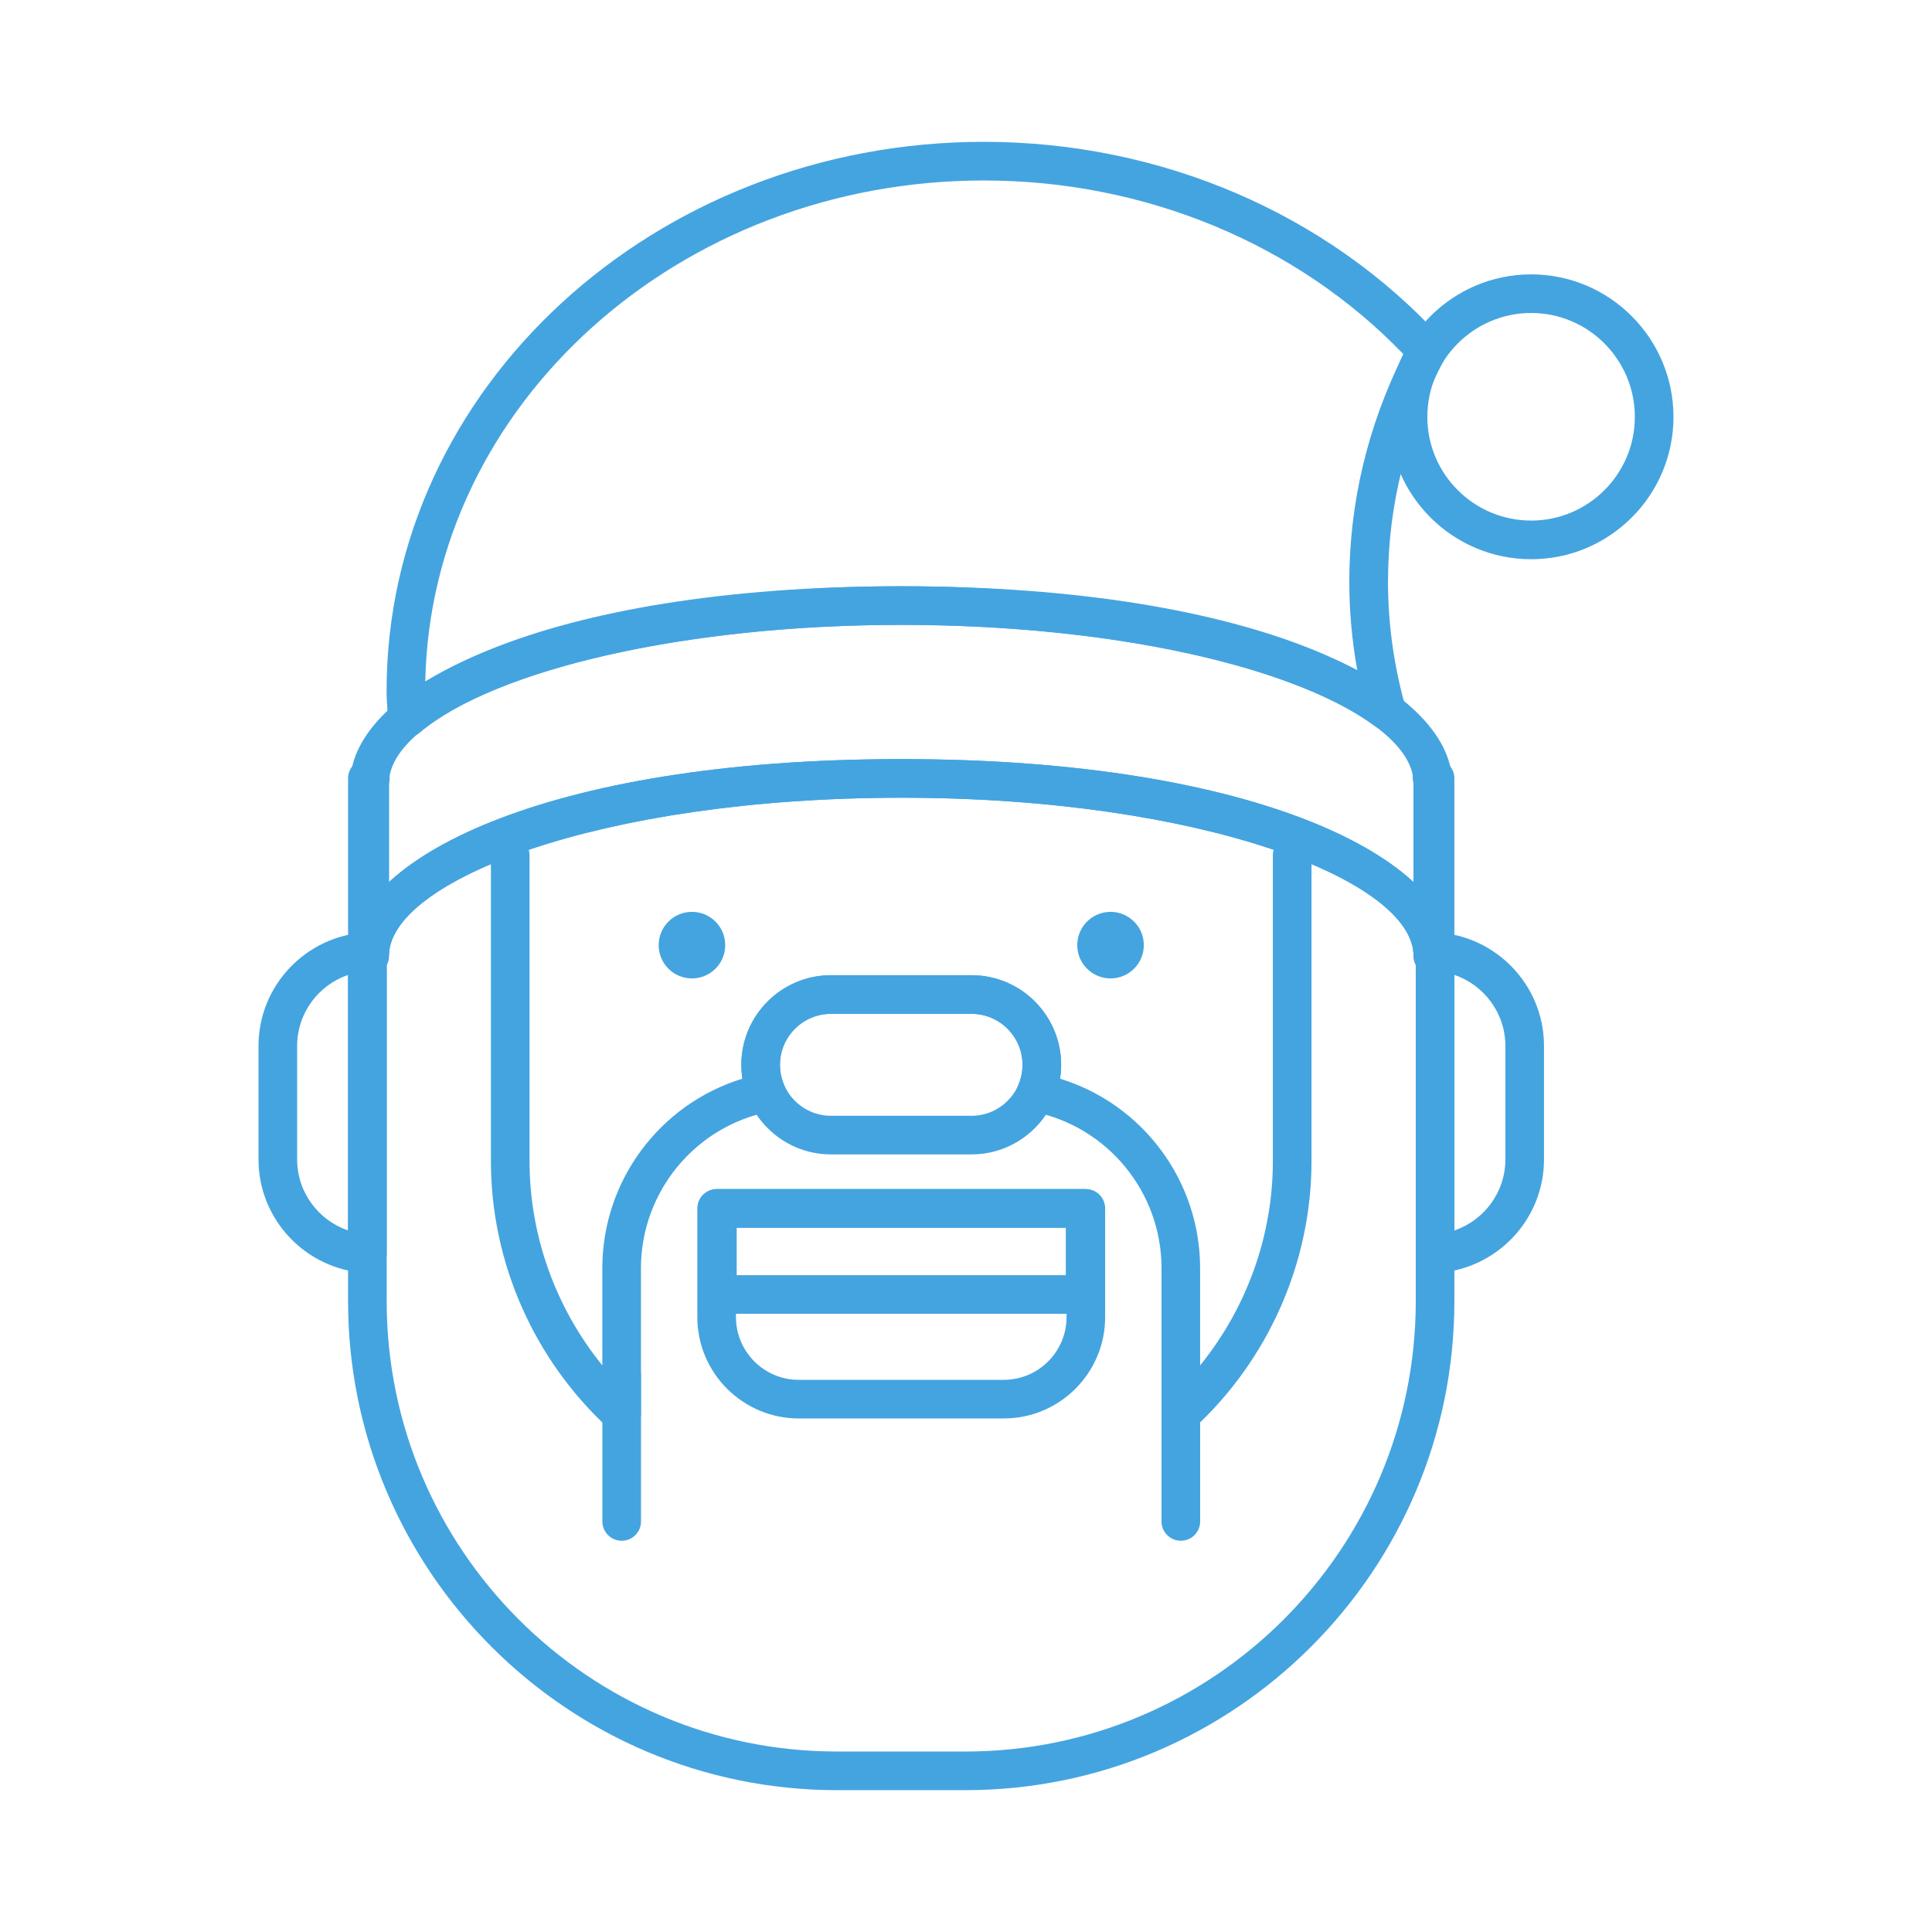
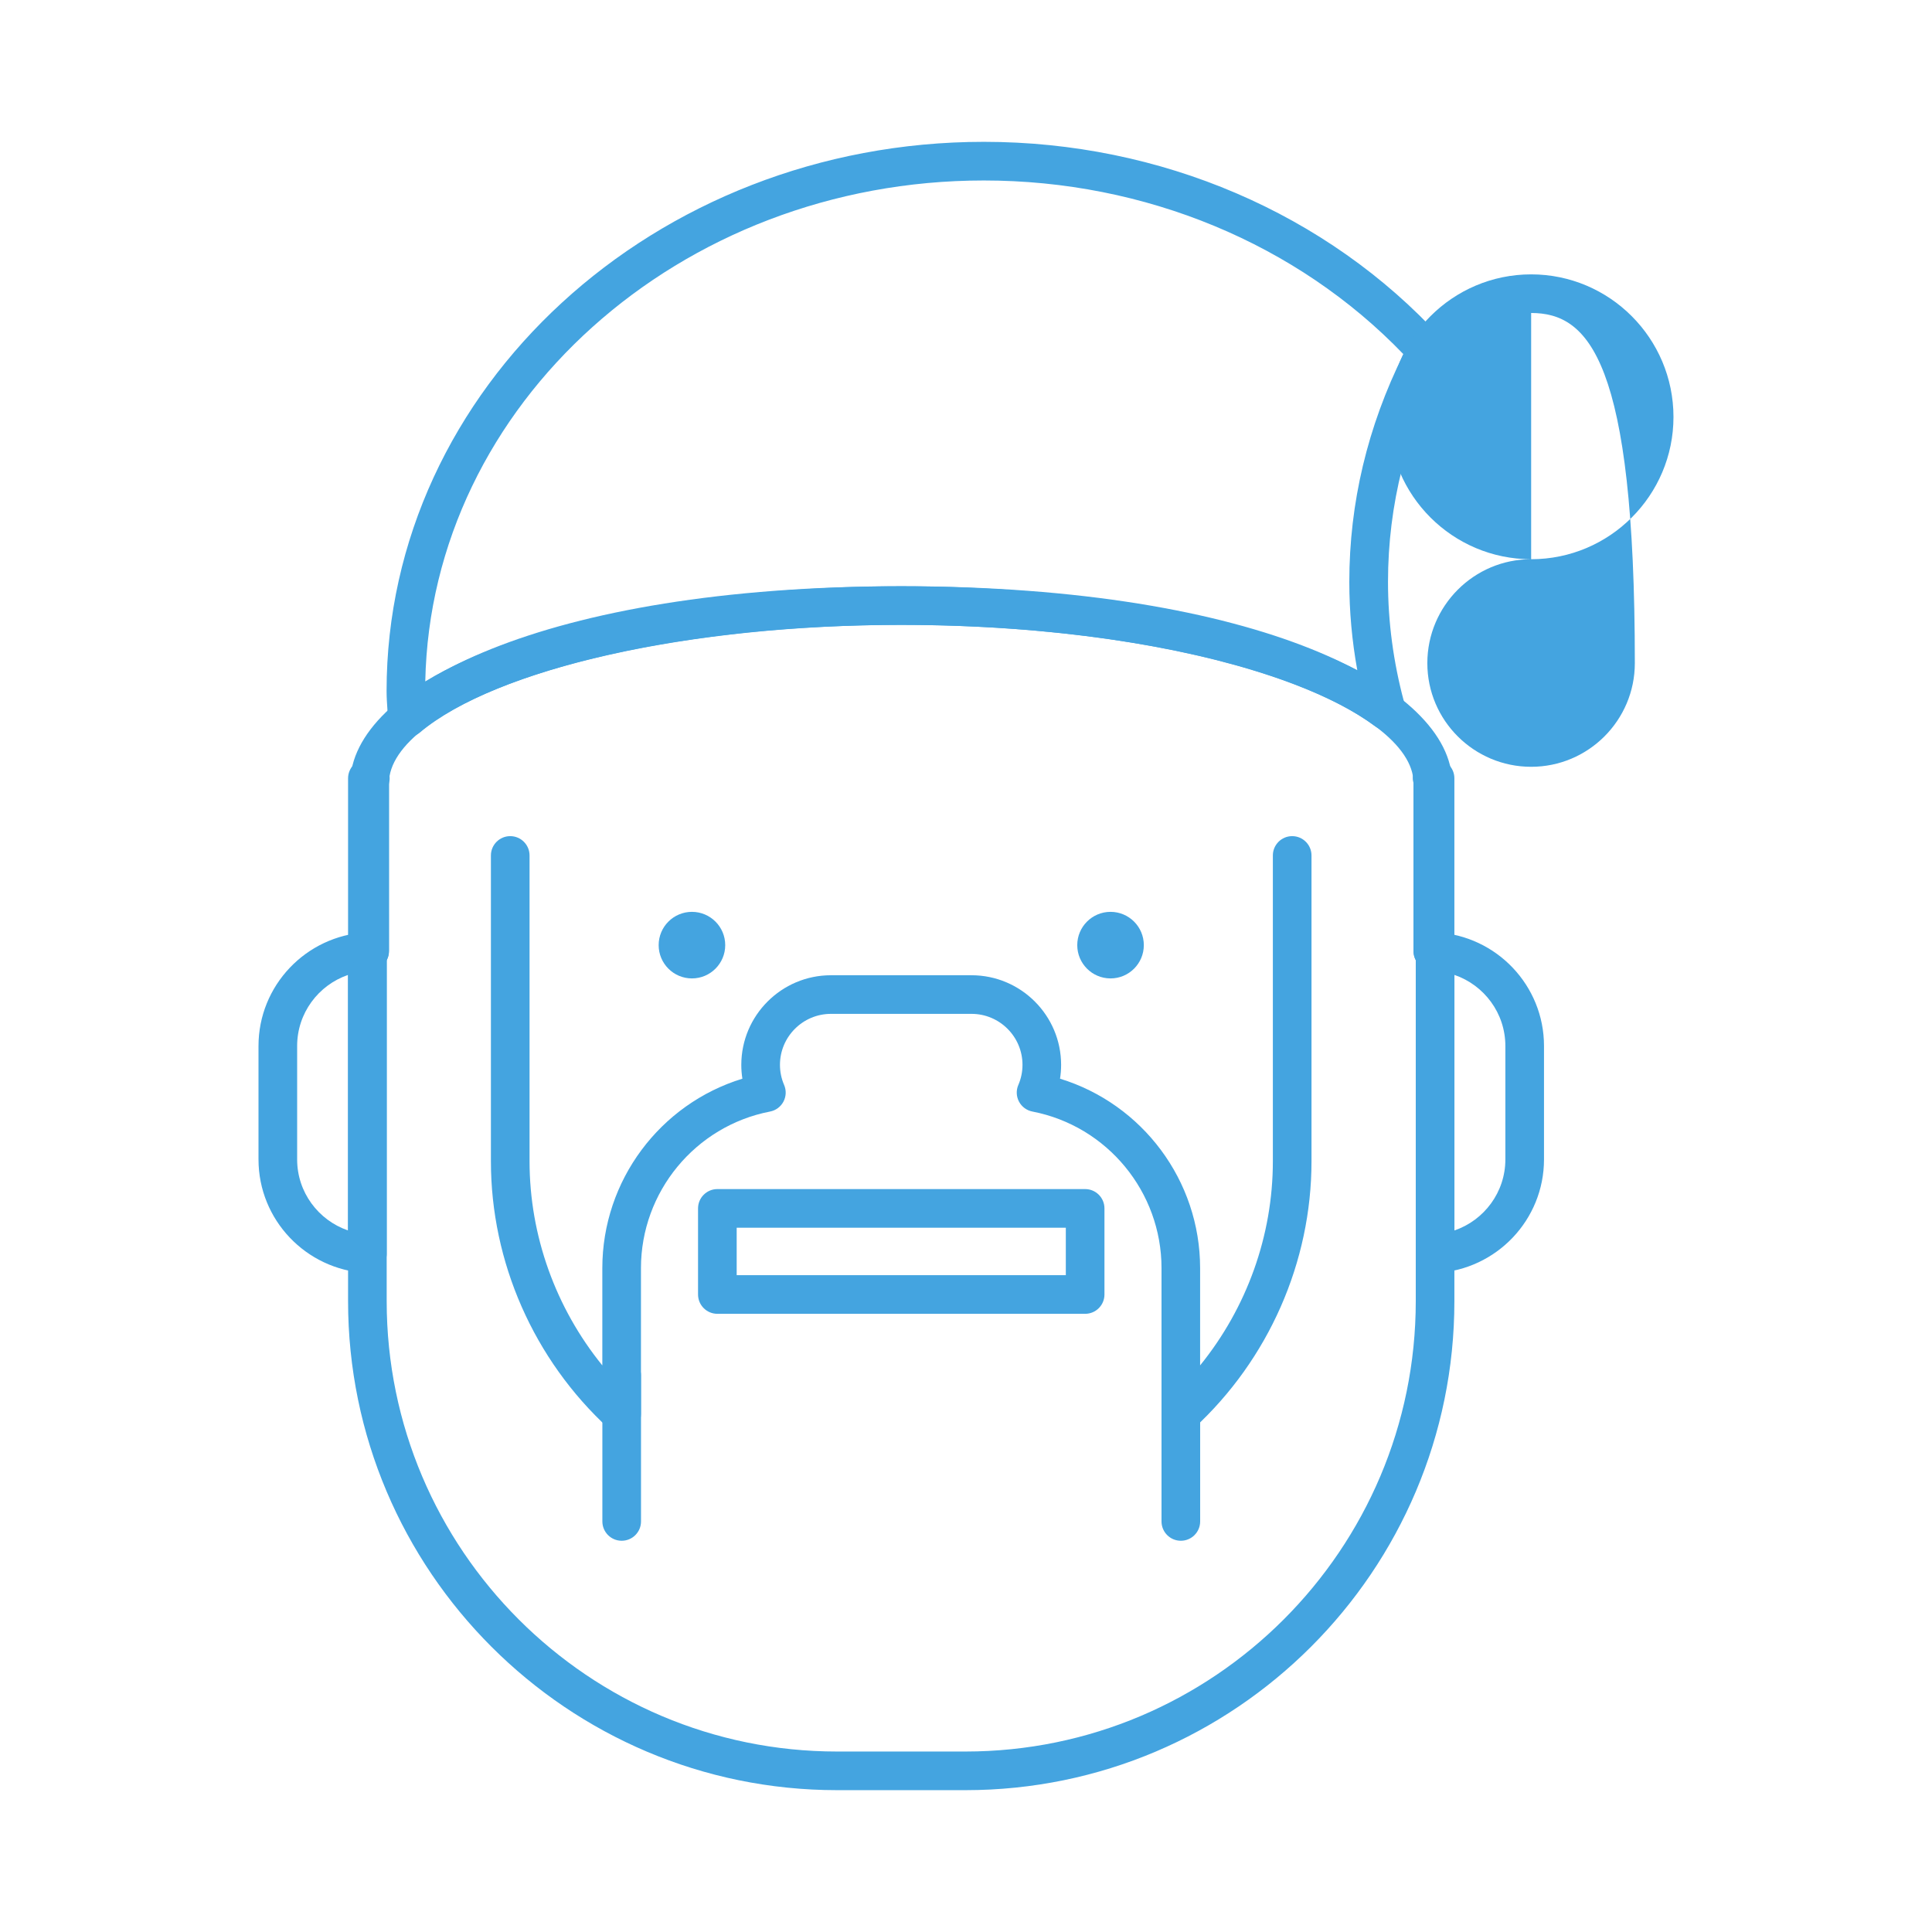
<svg xmlns="http://www.w3.org/2000/svg" enable-background="new 0 0 75 75" height="75px" id="Layer_1" version="1.1" viewBox="0 0 75 75" width="75px" xml:space="preserve">
  <g>
    <g>
      <path d="M55.711,49.419c-0.191,0-0.375-0.073-0.515-0.205c-0.15-0.142-0.235-0.339-0.235-0.545V36.942    c0-0.206,0.085-0.403,0.235-0.545c0.15-0.142,0.356-0.211,0.557-0.204c2.347,0.132,4.185,2.069,4.185,4.41v4.406    c0,2.34-1.838,4.276-4.185,4.408C55.739,49.418,55.725,49.419,55.711,49.419z M56.461,37.846v9.92    c1.155-0.396,1.977-1.486,1.977-2.756v-4.406C58.438,39.333,57.616,38.242,56.461,37.846z" fill="#44A4E0" />
    </g>
    <g>
      <path d="M45.84,59.812c-0.414,0-0.75-0.336-0.75-0.75v-5.668c0-0.414,0.336-0.75,0.75-0.75s0.75,0.336,0.75,0.75    v5.668C46.59,59.477,46.254,59.812,45.84,59.812z" fill="#44A4E0" />
    </g>
    <g>
      <path d="M24.134,59.812c-0.414,0-0.75-0.336-0.75-0.75v-5.668c0-0.414,0.336-0.75,0.75-0.75s0.75,0.336,0.75,0.75    v5.668C24.884,59.477,24.548,59.812,24.134,59.812z" fill="#44A4E0" />
    </g>
    <g>
      <path d="M37.476,69.494h-4.979c-10.469,0-18.985-8.517-18.985-18.984V30.215c0-0.414,0.336-0.75,0.75-0.75h0.115    c0.209,0,0.409,0.087,0.551,0.241c0.142,0.154,0.213,0.36,0.196,0.569c-0.002,0.032-0.02,0.142-0.026,0.172l0.001,6.475    c0,0.127-0.032,0.248-0.088,0.353V50.51c0,9.641,7.844,17.484,17.485,17.484h4.979c9.642,0,17.485-7.843,17.485-17.484V37.274    c-0.056-0.105-0.088-0.225-0.088-0.353v-6.525c-0.006-0.031-0.022-0.09-0.025-0.122c-0.017-0.208,0.054-0.415,0.196-0.569    c0.142-0.154,0.342-0.241,0.551-0.241h0.115c0.414,0,0.75,0.336,0.75,0.75V50.51C56.461,60.978,47.944,69.494,37.476,69.494z" fill="#44A4E0" />
    </g>
    <g>
      <path d="M14.262,49.419c-0.014,0-0.028,0-0.042-0.001c-2.347-0.132-4.185-2.068-4.185-4.408v-4.406    c0-2.341,1.838-4.278,4.185-4.41c0.203-0.008,0.407,0.062,0.557,0.204s0.235,0.339,0.235,0.545v11.727    c0,0.206-0.085,0.403-0.235,0.545C14.637,49.346,14.453,49.419,14.262,49.419z M13.512,37.846    c-1.155,0.396-1.977,1.487-1.977,2.758v4.406c0,1.27,0.822,2.36,1.977,2.756V37.846z" fill="#44A4E0" />
    </g>
    <g>
      <g>
        <g>
          <g>
-             <path d="M55.623,37.855c-0.414,0-0.75-0.336-0.75-0.75c0-2.902-8.167-6.137-19.885-6.137       c-11.721,0-19.889,3.234-19.889,6.137c0,0.414-0.336,0.75-0.75,0.75s-0.75-0.336-0.75-0.75c0-3.702,7.496-7.637,21.389-7.637       c13.89,0,21.385,3.935,21.385,7.637C56.373,37.52,56.037,37.855,55.623,37.855z" fill="#44A4E0" />
-           </g>
+             </g>
        </g>
        <g>
          <g>
-             <path d="M55.623,37.855c-0.414,0-0.75-0.336-0.75-0.75c0-2.902-8.167-6.137-19.885-6.137       c-11.721,0-19.889,3.234-19.889,6.137c0,0.414-0.336,0.75-0.75,0.75s-0.75-0.336-0.75-0.75c0-3.702,7.496-7.637,21.389-7.637       c13.89,0,21.385,3.935,21.385,7.637C56.373,37.52,56.037,37.855,55.623,37.855z" fill="#44A4E0" />
-           </g>
+             </g>
        </g>
        <g>
          <path d="M55.623,37.672c-0.414,0-0.75-0.336-0.75-0.75v-6.525c0-2.903-8.167-6.139-19.885-6.139      c-11.721,0-19.889,3.235-19.889,6.139v6.525c0,0.414-0.336,0.75-0.75,0.75s-0.75-0.336-0.75-0.75v-6.525      c0-3.703,7.496-7.639,21.389-7.639c13.89,0,21.385,3.936,21.385,7.639v6.525C56.373,37.336,56.037,37.672,55.623,37.672z" fill="#44A4E0" />
        </g>
        <g>
          <g>
            <path d="M15.811,28.615c-0.102,0-0.203-0.021-0.299-0.062c-0.261-0.114-0.436-0.365-0.45-0.65l-0.022-0.35       c-0.017-0.245-0.033-0.488-0.033-0.729c0-11.755,10.402-21.318,23.188-21.318c6.855,0,13.325,2.774,17.75,7.611       c0.214,0.234,0.258,0.576,0.11,0.856c-1.442,2.732-2.173,5.63-2.173,8.613c0,1.555,0.208,3.116,0.618,4.644       c0.057,0.106,0.09,0.227,0.09,0.356c0,0.417-0.366,0.725-0.76,0.75c-0.145,0.008-0.321-0.047-0.457-0.148       c-3.214-2.388-10.43-3.93-18.383-3.93c-8.208,0-15.721,1.68-18.695,4.182C16.156,28.555,15.984,28.615,15.811,28.615z        M38.193,7.006c-11.823,0-21.466,8.689-21.684,19.447c3.733-2.271,10.726-3.695,18.479-3.695c7.166,0,13.812,1.25,17.702,3.259       c-0.206-1.137-0.31-2.286-0.31-3.431c0-3.055,0.707-6.025,2.102-8.835C50.353,9.458,44.448,7.006,38.193,7.006z" fill="#44A4E0" />
          </g>
        </g>
        <g>
-           <path d="M59.439,21.709c-3.049,0-5.53-2.478-5.53-5.523c0-3.052,2.481-5.535,5.53-5.535      c3.047,0,5.525,2.483,5.525,5.535C64.965,19.231,62.486,21.709,59.439,21.709z M59.439,12.15c-2.222,0-4.03,1.81-4.03,4.035      c0,2.219,1.808,4.023,4.03,4.023c2.22,0,4.025-1.805,4.025-4.023C63.465,13.96,61.659,12.15,59.439,12.15z" fill="#44A4E0" />
+           <path d="M59.439,21.709c-3.049,0-5.53-2.478-5.53-5.523c0-3.052,2.481-5.535,5.53-5.535      c3.047,0,5.525,2.483,5.525,5.535C64.965,19.231,62.486,21.709,59.439,21.709z c-2.222,0-4.03,1.81-4.03,4.035      c0,2.219,1.808,4.023,4.03,4.023c2.22,0,4.025-1.805,4.025-4.023C63.465,13.96,61.659,12.15,59.439,12.15z" fill="#44A4E0" />
        </g>
      </g>
    </g>
    <g>
      <circle cx="26.861" cy="36.69" fill="#44A4E0" r="1.292" />
      <circle cx="43.111" cy="36.69" fill="#44A4E0" r="1.292" />
    </g>
    <g>
-       <path d="M37.716,44.814h-5.458c-1.918,0-3.479-1.561-3.479-3.479s1.561-3.479,3.479-3.479h5.458    c1.917,0,3.478,1.561,3.478,3.479S39.633,44.814,37.716,44.814z M32.258,39.357c-1.091,0-1.979,0.888-1.979,1.979    s0.888,1.979,1.979,1.979h5.458c1.09,0,1.978-0.888,1.978-1.979s-0.887-1.979-1.978-1.979H32.258z" fill="#44A4E0" />
-     </g>
+       </g>
    <g>
      <path d="M45.84,55.645c-0.102,0-0.205-0.021-0.301-0.063c-0.272-0.12-0.449-0.389-0.449-0.687v-5.666    c0-2.96-2.108-5.517-5.012-6.079c-0.223-0.043-0.415-0.185-0.521-0.386c-0.106-0.201-0.116-0.439-0.025-0.647    c0.107-0.248,0.161-0.51,0.161-0.78c0-1.091-0.887-1.979-1.978-1.979h-5.458c-1.091,0-1.979,0.888-1.979,1.979    c0,0.27,0.054,0.532,0.161,0.78c0.09,0.208,0.081,0.447-0.025,0.647c-0.106,0.201-0.297,0.343-0.521,0.386    c-2.903,0.562-5.011,3.119-5.011,6.079v5.666c0,0.298-0.176,0.567-0.449,0.687c-0.271,0.119-0.59,0.067-0.809-0.135    c-2.903-2.67-4.567-6.45-4.567-10.368v-11.87c0-0.414,0.336-0.75,0.75-0.75s0.75,0.336,0.75,0.75v11.87    c0,2.888,1.013,5.692,2.825,7.926v-3.775c0-3.403,2.243-6.377,5.437-7.355c-0.028-0.177-0.042-0.356-0.042-0.537    c0-1.918,1.561-3.479,3.479-3.479h5.458c1.917,0,3.478,1.561,3.478,3.479c0,0.181-0.014,0.36-0.042,0.537    c3.195,0.979,5.438,3.952,5.438,7.355v3.774c1.812-2.234,2.824-5.038,2.824-7.925v-11.87c0-0.414,0.336-0.75,0.75-0.75    s0.75,0.336,0.75,0.75v11.87c0,3.917-1.665,7.696-4.566,10.368C46.207,55.576,46.024,55.645,45.84,55.645z" fill="#44A4E0" />
    </g>
    <g>
      <path d="M42.125,51.002H27.848c-0.414,0-0.75-0.336-0.75-0.75V46.91c0-0.414,0.336-0.75,0.75-0.75h14.277    c0.414,0,0.75,0.336,0.75,0.75v3.342C42.875,50.666,42.539,51.002,42.125,51.002z M28.598,49.502h12.777V47.66H28.598V49.502z" fill="#44A4E0" />
    </g>
    <g>
-       <path d="M38.967,55.064h-7.961c-2.17,0-3.936-1.765-3.936-3.934V46.91c0-0.414,0.336-0.75,0.75-0.75h14.332    c0.414,0,0.75,0.336,0.75,0.75v4.221C42.902,53.3,41.137,55.064,38.967,55.064z M28.57,47.66v3.471    c0,1.342,1.093,2.434,2.436,2.434h7.961c1.343,0,2.436-1.092,2.436-2.434V47.66H28.57z" fill="#44A4E0" />
-     </g>
+       </g>
  </g>
</svg>